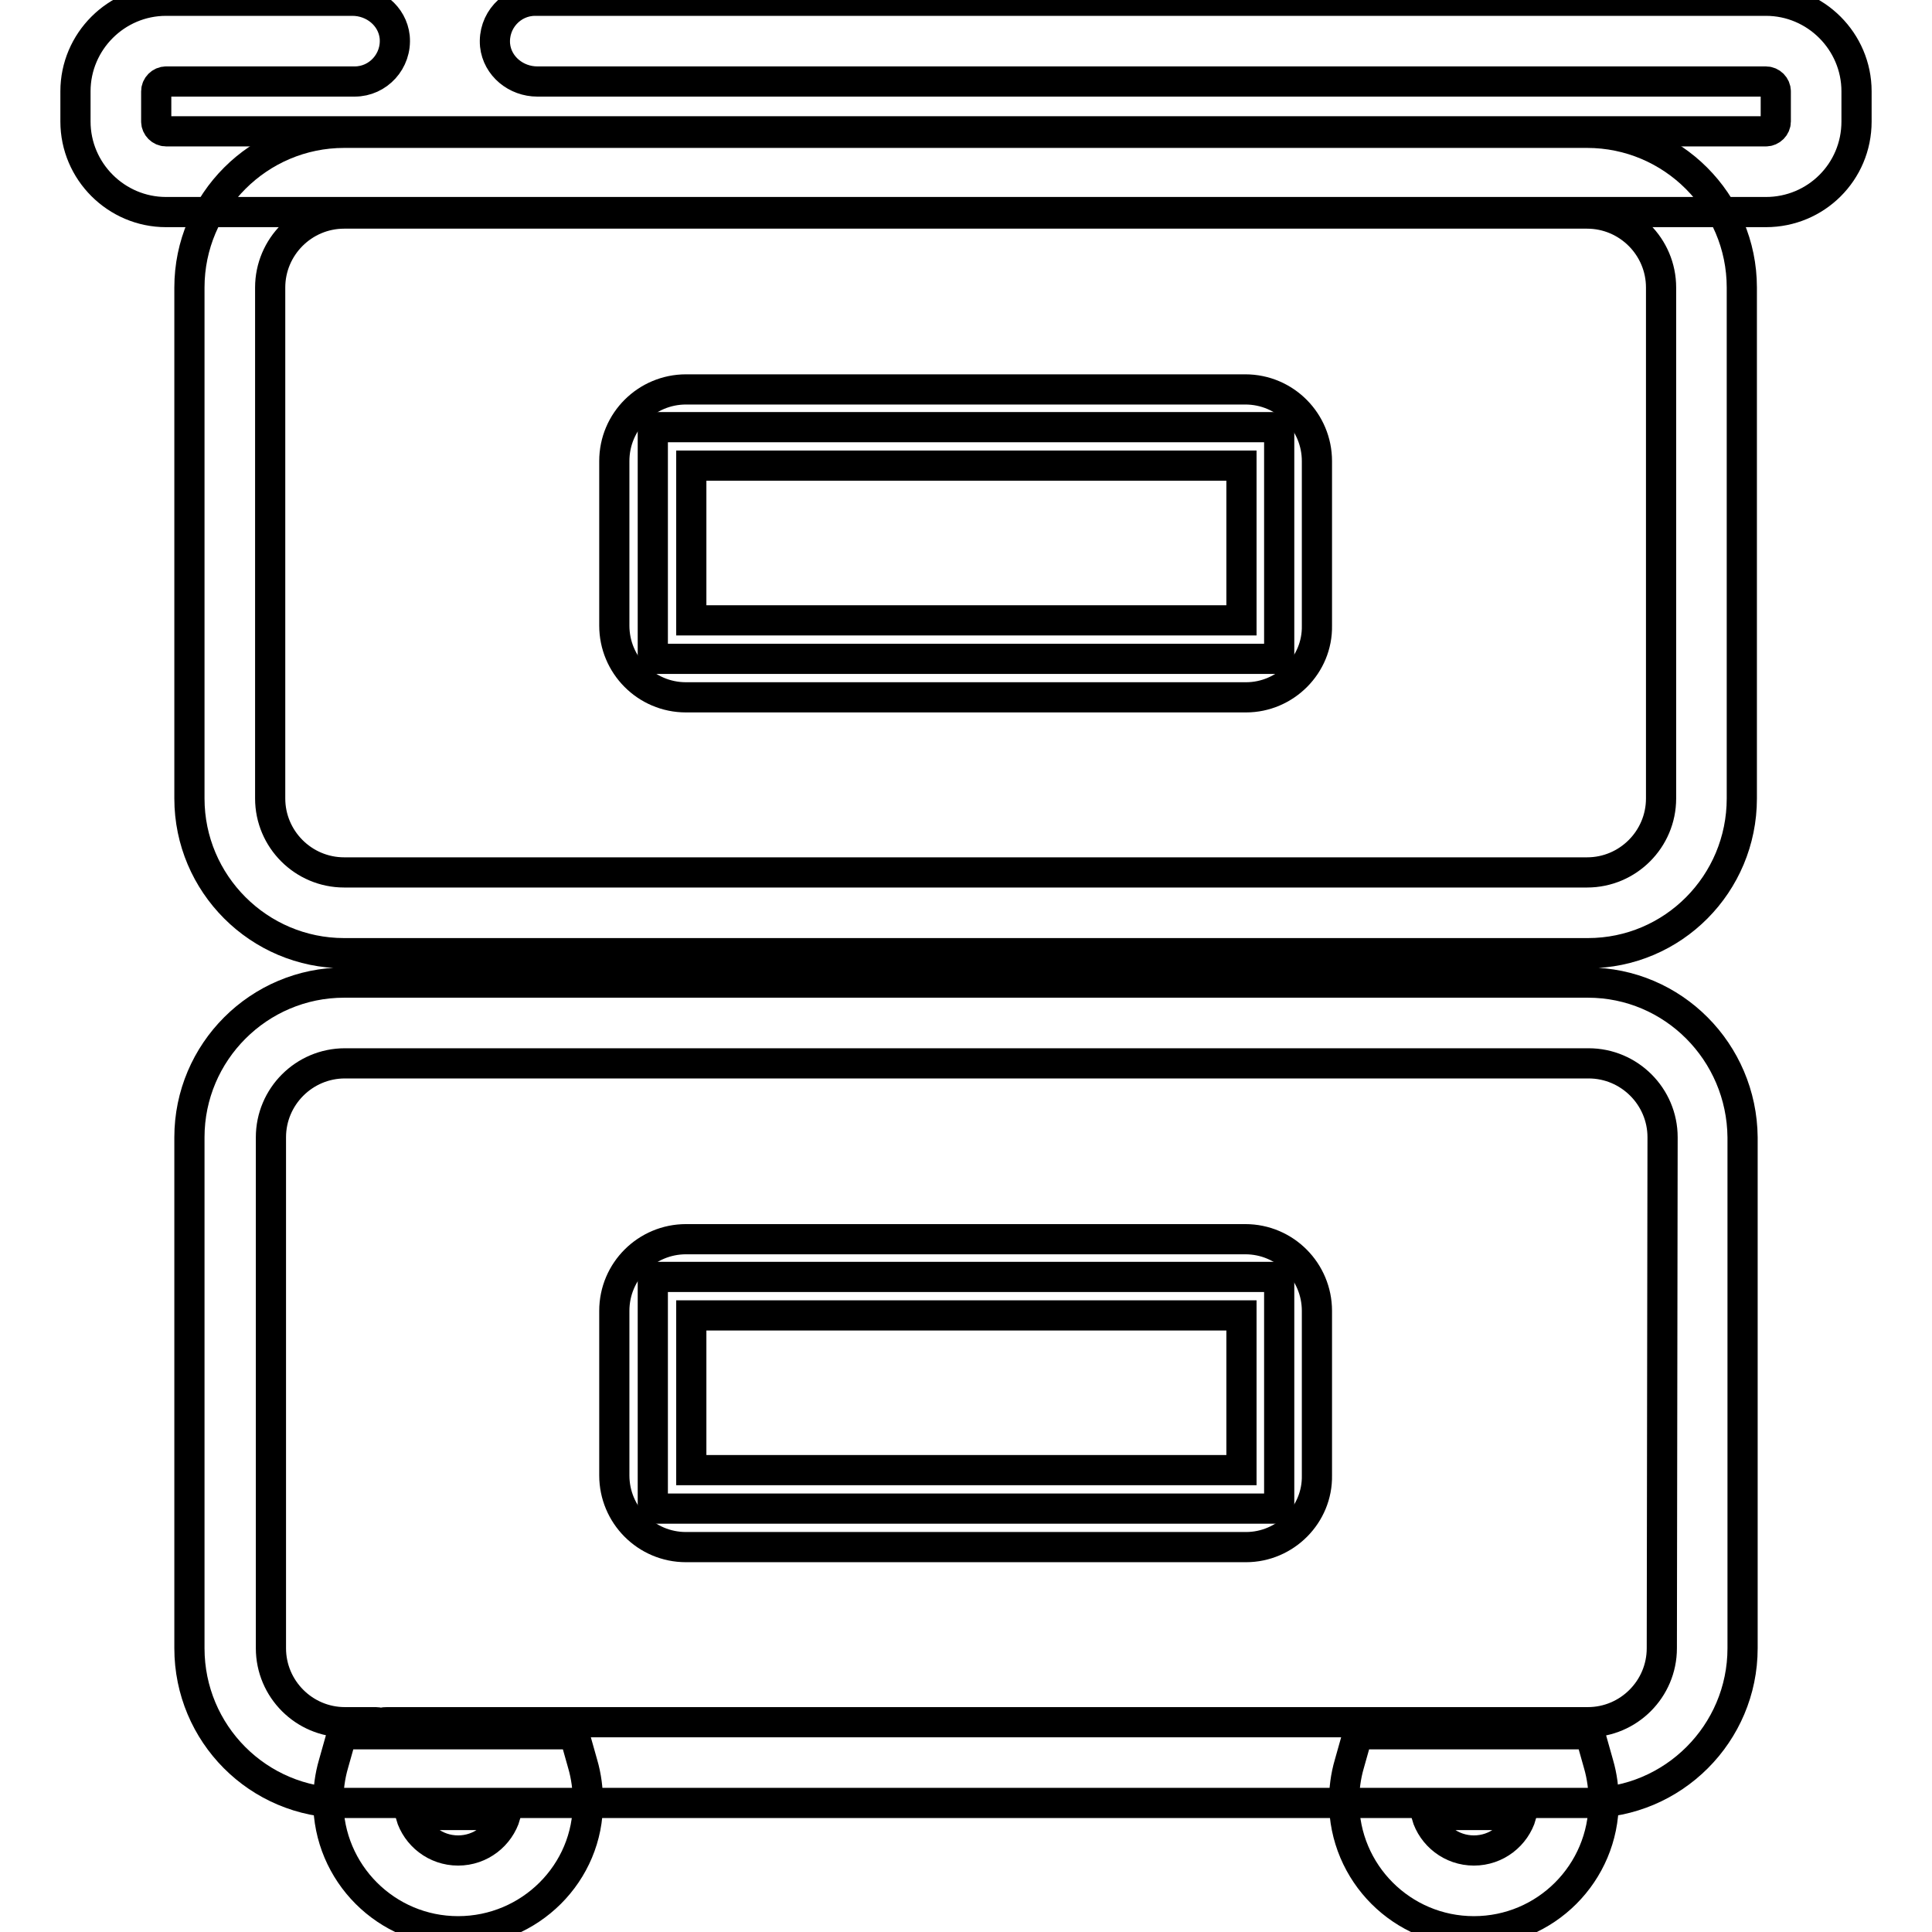
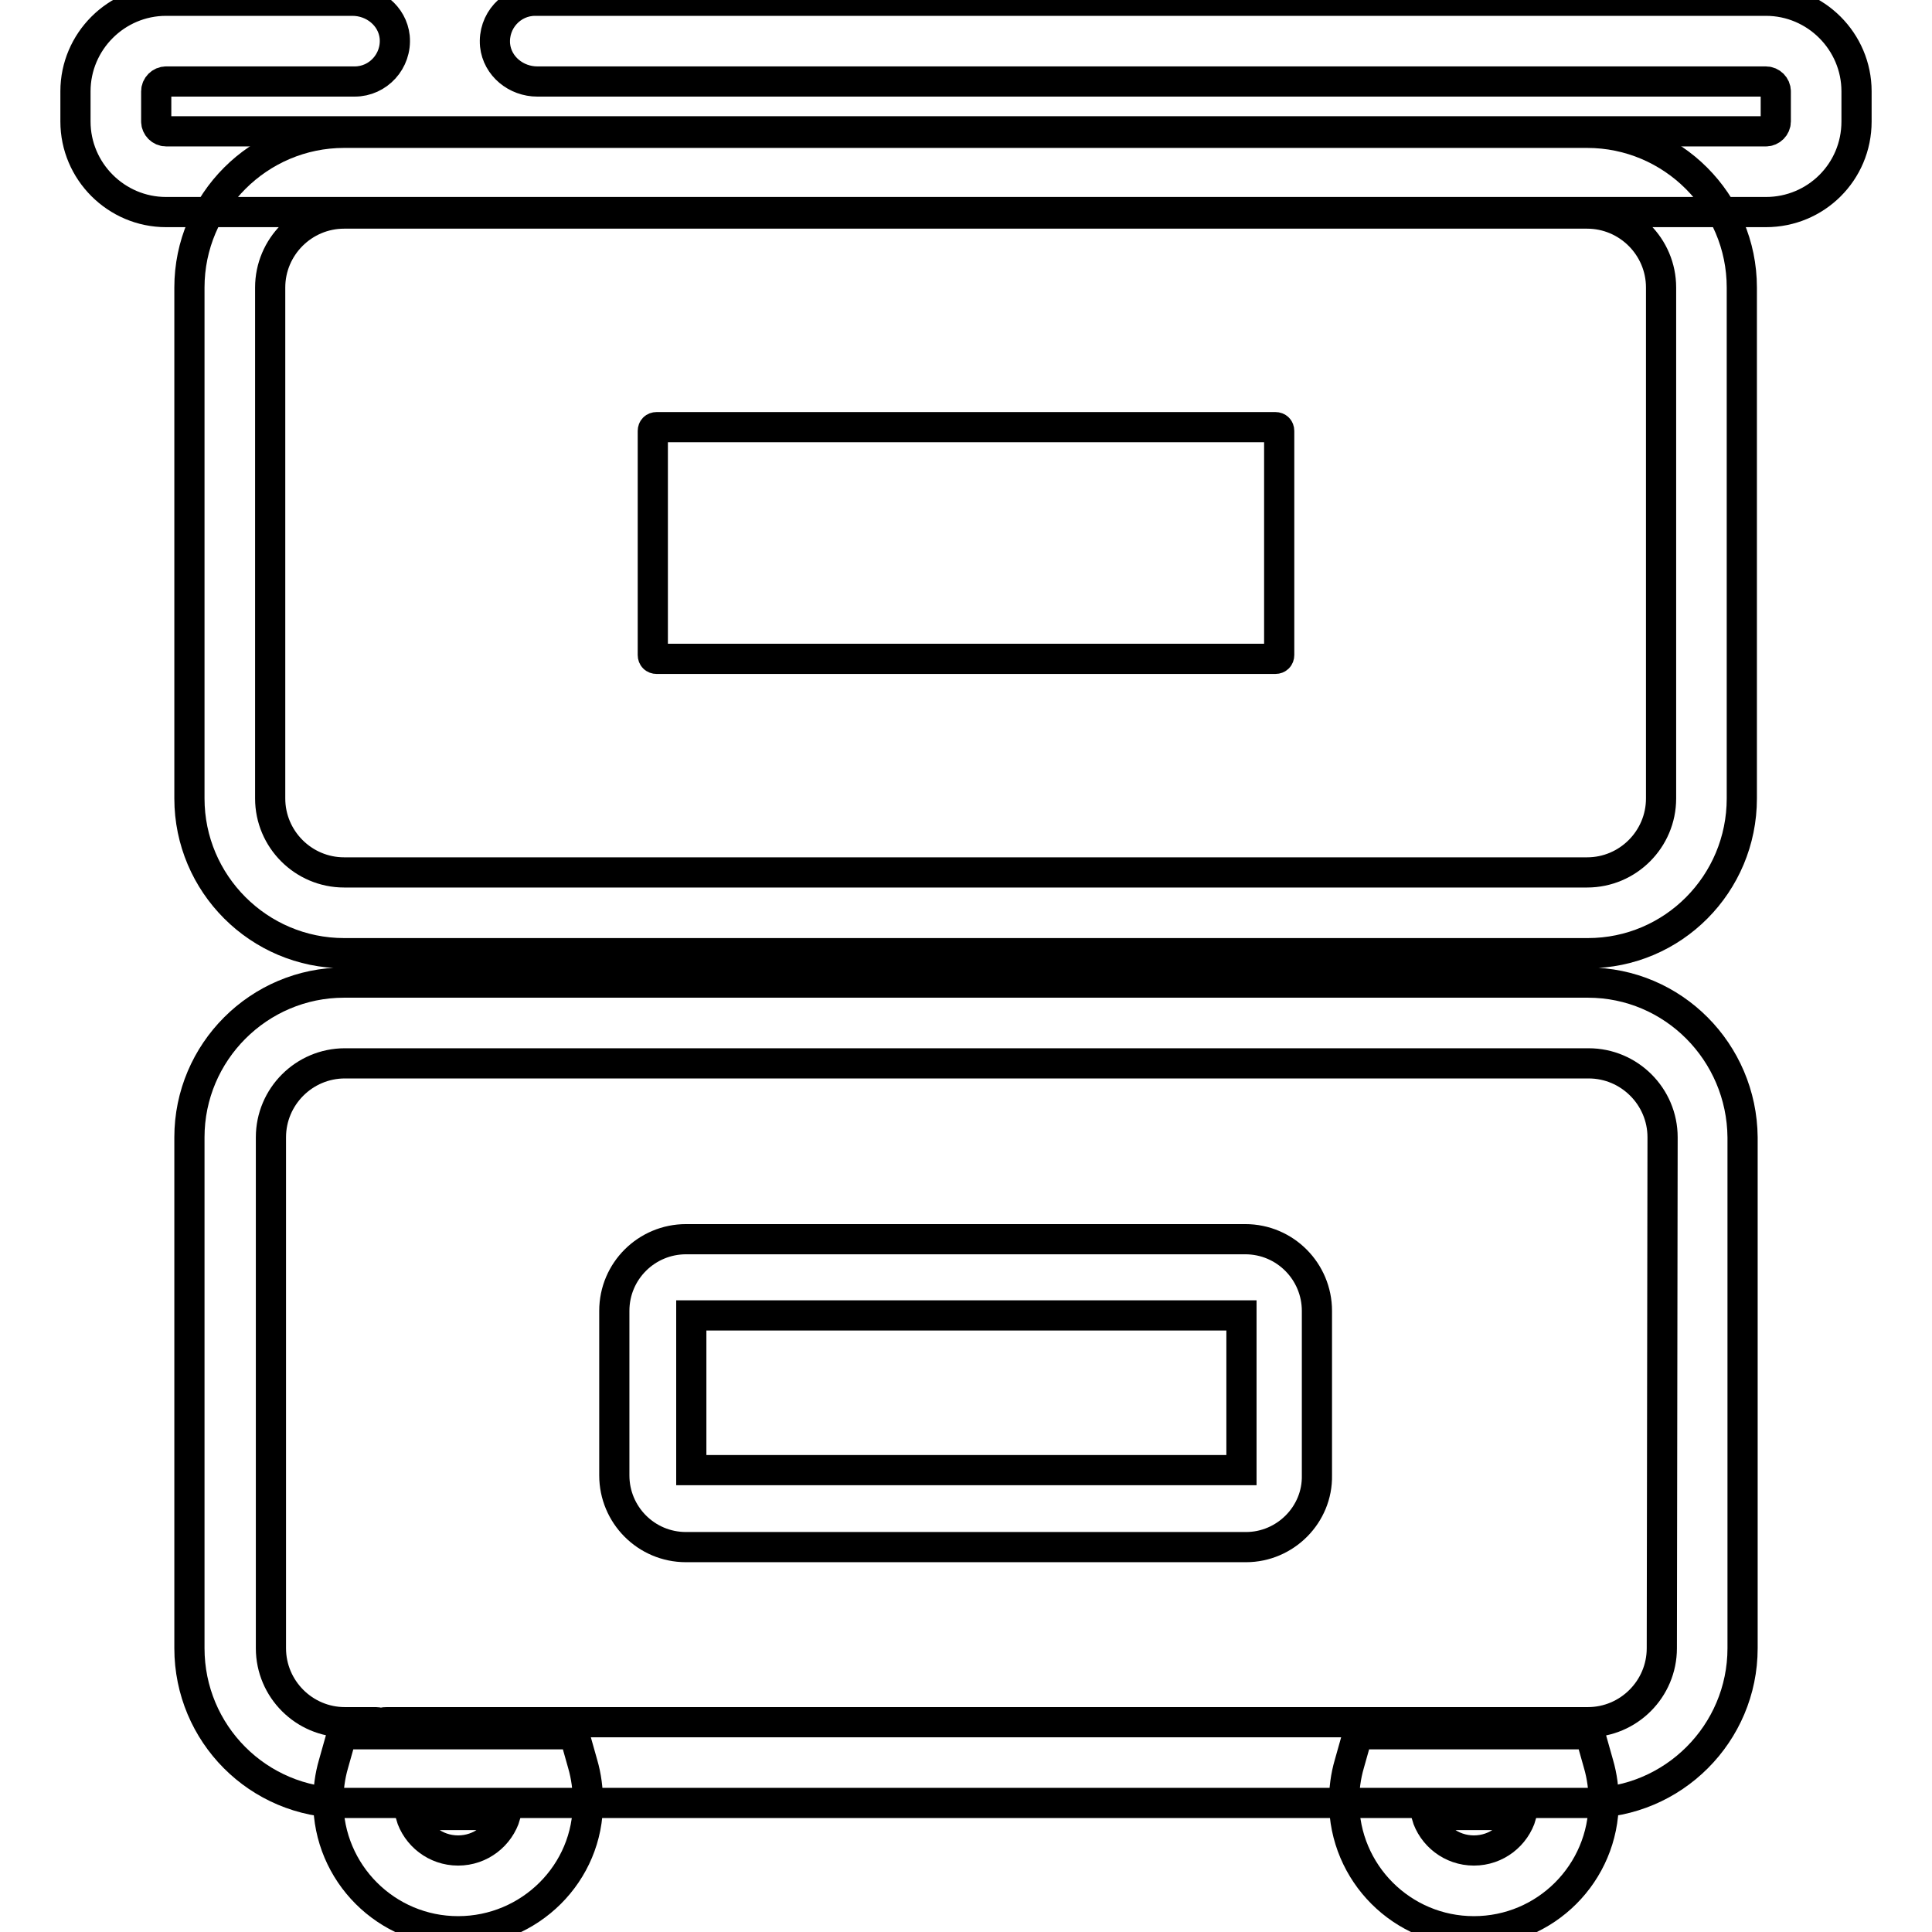
<svg xmlns="http://www.w3.org/2000/svg" version="1.1" x="0px" y="0px" viewBox="0 0 256 256" enable-background="new 0 0 256 256" xml:space="preserve">
  <g>
    <path stroke-width="4" fill-opacity="0" stroke="#000000" d="M60.7,255.9c-9.5,0-17.2-7.7-17.2-17.2c0-1.6,0.2-3.3,0.7-5l1.1-3.9h30.8l1.1,3.9c0.5,1.7,0.7,3.4,0.7,5 C78,248.2,70.2,255.9,60.7,255.9z M54.4,240.5c0.8,2.7,3.3,4.7,6.3,4.7c3,0,5.5-2,6.3-4.7H54.4z M195.3,255.9 c-9.5,0-17.2-7.7-17.2-17.2c0-1.6,0.2-3.3,0.7-5l1.1-3.9h30.8l1.1,3.9c0.5,1.7,0.7,3.4,0.7,5C212.5,248.2,204.8,255.9,195.3,255.9z  M189,240.5c0.8,2.7,3.3,4.7,6.3,4.7s5.5-2,6.3-4.7H189z M234,28.1H22c-6.6,0-12-5.4-12-12v-4c0-6.6,5.4-12,12-12h24.7 c2.8,0,5.3,2,5.6,4.8c0.3,3.2-2.2,5.9-5.3,5.9H22c-0.7,0-1.3,0.6-1.3,1.3v4c0,0.7,0.6,1.3,1.3,1.3H234c0.7,0,1.3-0.6,1.3-1.3v-4 c0-0.7-0.6-1.3-1.3-1.3H71.2c-2.8,0-5.3-2-5.6-4.8c-0.3-3.2,2.2-5.9,5.3-5.9H234c6.6,0,12,5.4,12,12v4 C246,22.8,240.6,28.1,234,28.1z" />
    <path stroke-width="4" fill-opacity="0" stroke="#000000" d="M210.4,130.2H45.6c-11.3,0-20.5,9.2-20.5,20.5v67.7c0,11.3,9.1,20.5,20.5,20.5h164.8 c11.3,0,20.5-9.2,20.5-20.5v-67.7C230.8,139.4,221.7,130.2,210.4,130.2L210.4,130.2z M220.2,218.4c0,5.4-4.4,9.8-9.8,9.8H51.3 c-0.2,0-0.5,0-0.7,0.1c-0.3,0-0.5-0.1-0.8-0.1h-4.1c-5.4,0-9.8-4.4-9.8-9.8v-67.7c0-5.4,4.4-9.8,9.8-9.8h164.8 c5.4,0,9.8,4.4,9.8,9.8L220.2,218.4L220.2,218.4z M210.4,126.3H45.6c-11.3,0-20.5-9.2-20.5-20.5V38.1c0-11.3,9.2-20.5,20.5-20.5 h164.7c11.3,0,20.5,9.2,20.5,20.5v67.7C230.8,117.1,221.7,126.3,210.4,126.3z M45.6,28.3c-5.4,0-9.8,4.4-9.8,9.8v67.7 c0,5.4,4.4,9.8,9.8,9.8h164.7c5.4,0,9.8-4.4,9.8-9.8V38.1c0-5.4-4.4-9.8-9.8-9.8H45.6z" />
    <path stroke-width="4" fill-opacity="0" stroke="#000000" d="M169,87.3H87c-0.3,0-0.5-0.2-0.5-0.5V57.1c0-0.3,0.2-0.5,0.5-0.5H169c0.3,0,0.5,0.2,0.5,0.5v29.7 C169.5,87.1,169.3,87.3,169,87.3z" />
-     <path stroke-width="4" fill-opacity="0" stroke="#000000" d="M165.1,92.4H90.9c-5.3,0-9.5-4.3-9.5-9.5V61.1c0-5.3,4.3-9.5,9.5-9.5h74.1c5.3,0,9.5,4.3,9.5,9.5v21.8 C174.6,88.1,170.3,92.4,165.1,92.4z M91.6,82.2h72.9V61.7H91.6V82.2z" />
-     <path stroke-width="4" fill-opacity="0" stroke="#000000" d="M169,199.9H87c-0.3,0-0.5-0.2-0.5-0.5v-29.7c0-0.3,0.2-0.5,0.5-0.5H169c0.3,0,0.5,0.2,0.5,0.5v29.7 C169.5,199.7,169.3,199.9,169,199.9L169,199.9z" />
    <path stroke-width="4" fill-opacity="0" stroke="#000000" d="M165.1,205H90.9c-5.3,0-9.5-4.3-9.5-9.5v-21.8c0-5.3,4.3-9.5,9.5-9.5h74.1c5.3,0,9.5,4.3,9.5,9.5v21.8 C174.6,200.7,170.3,205,165.1,205z M91.6,194.8h72.9v-20.5H91.6V194.8z" />
  </g>
</svg>